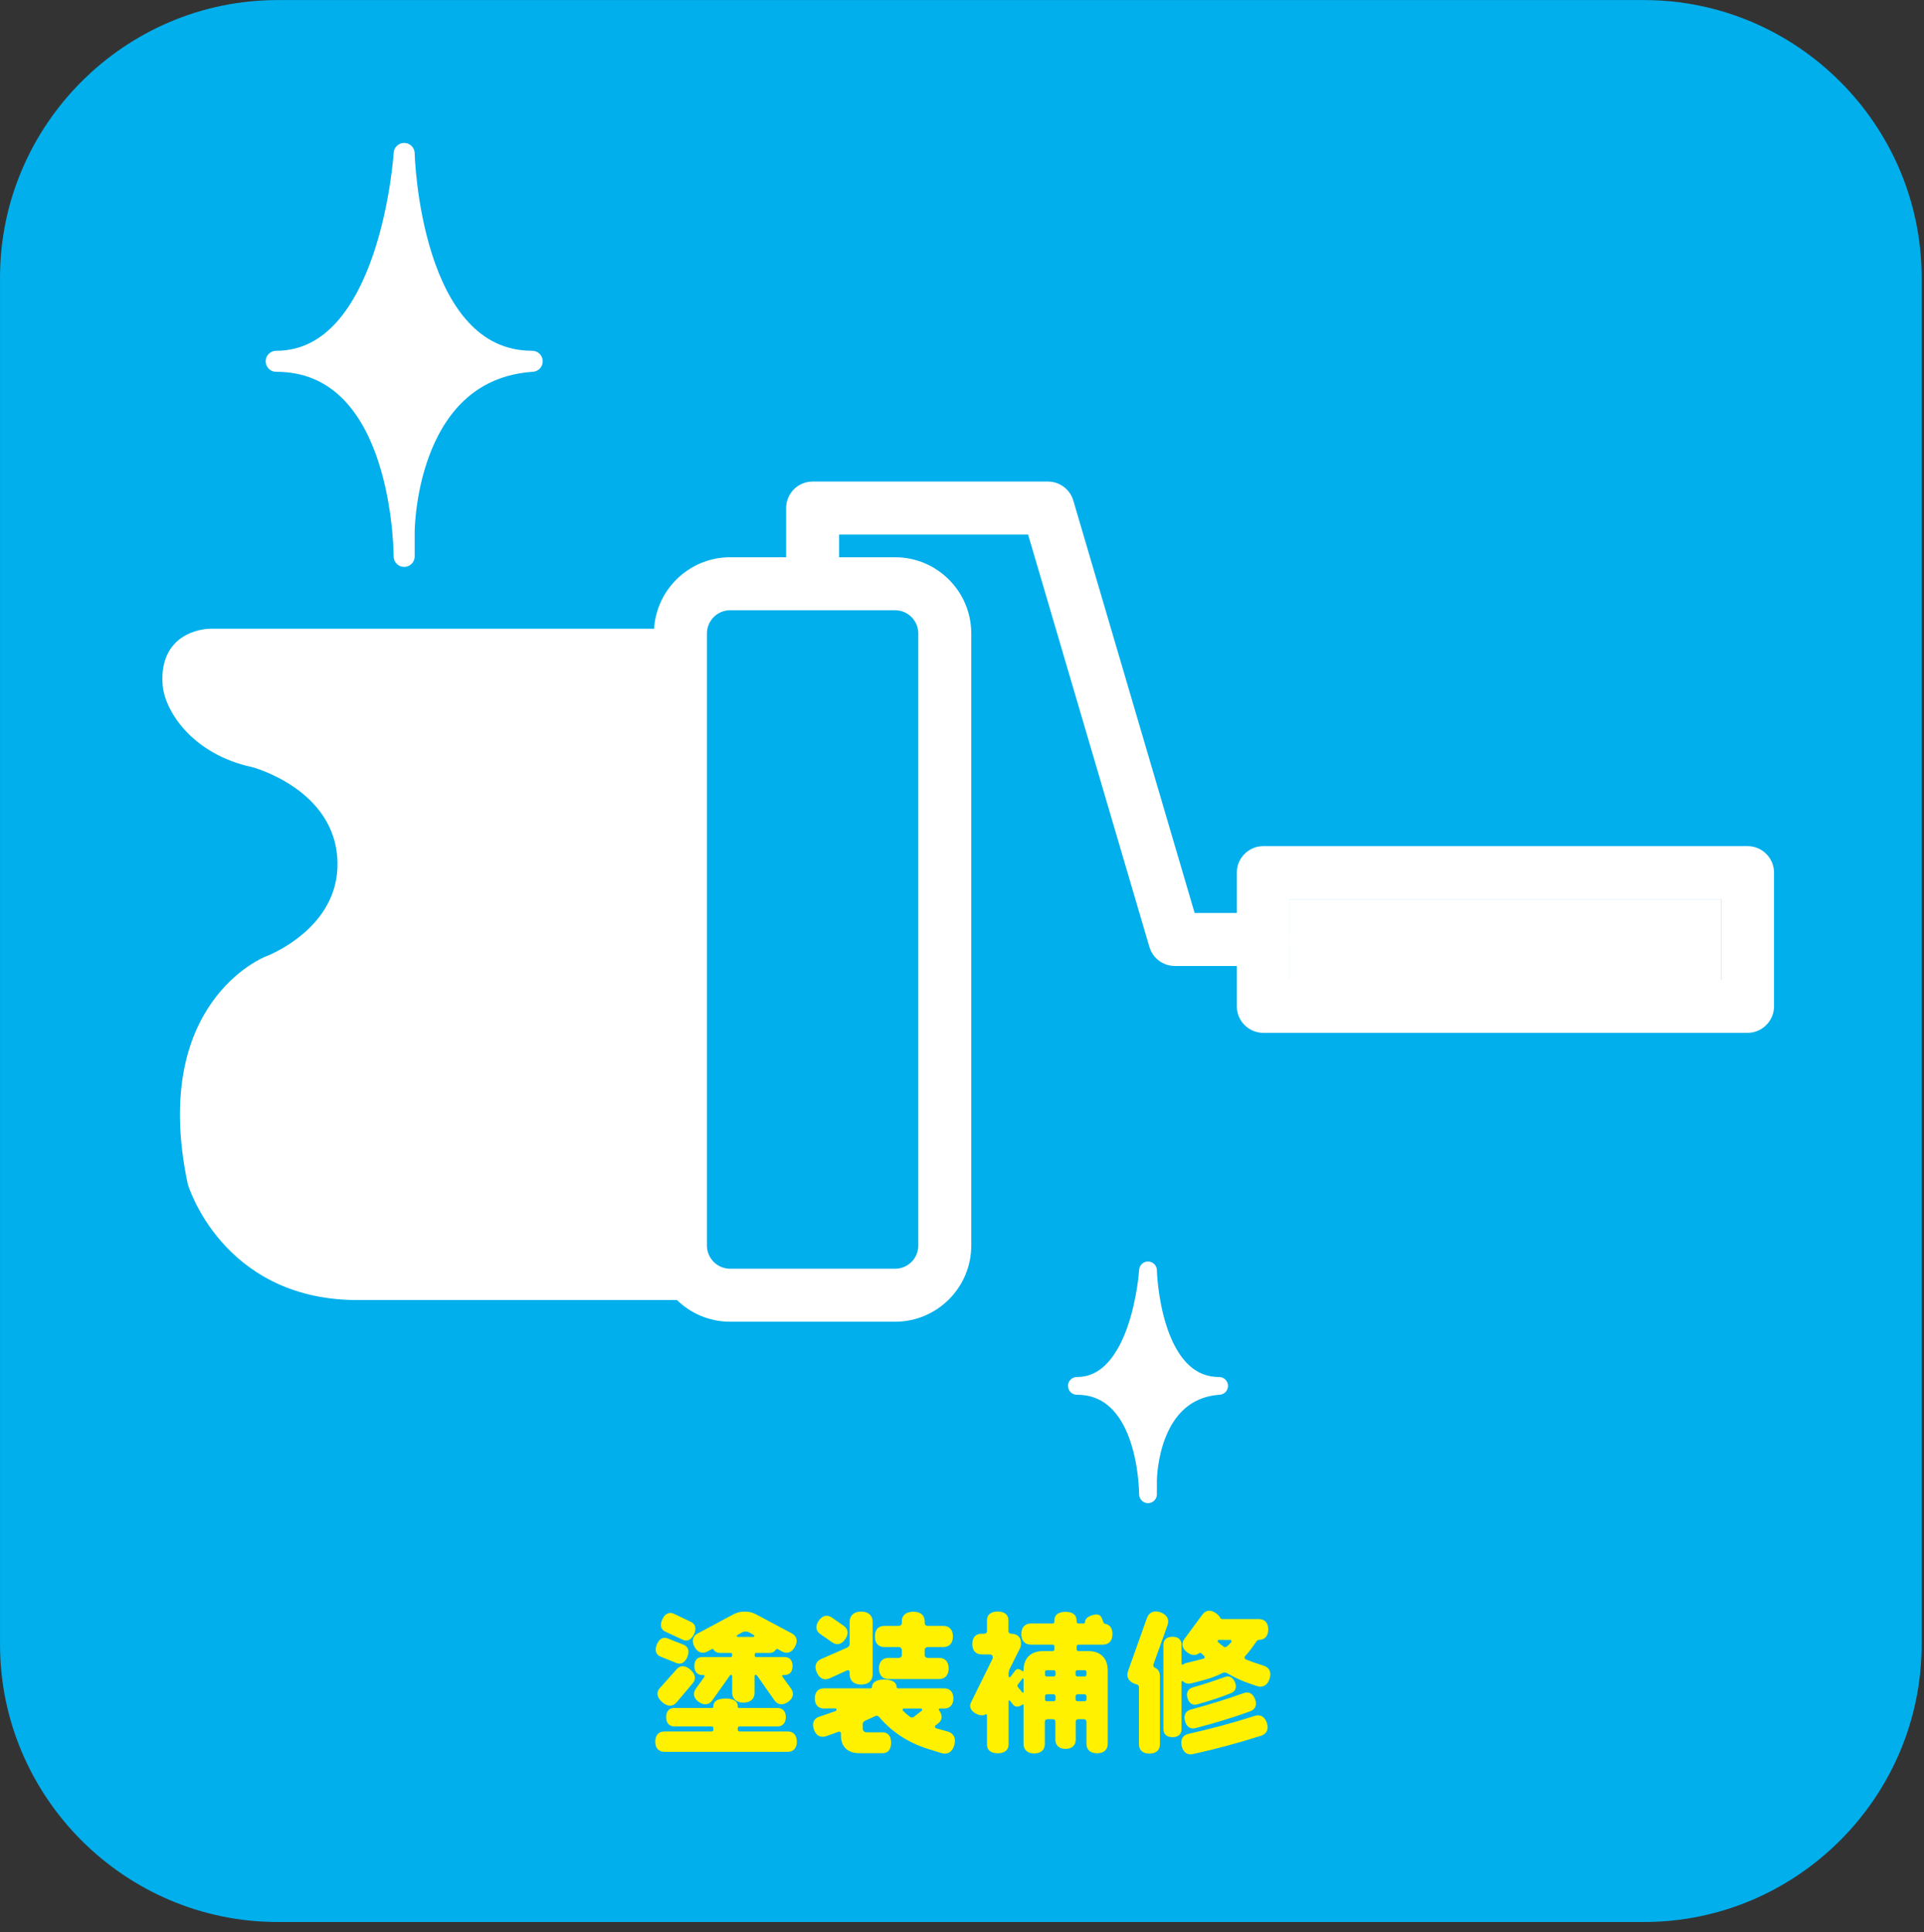
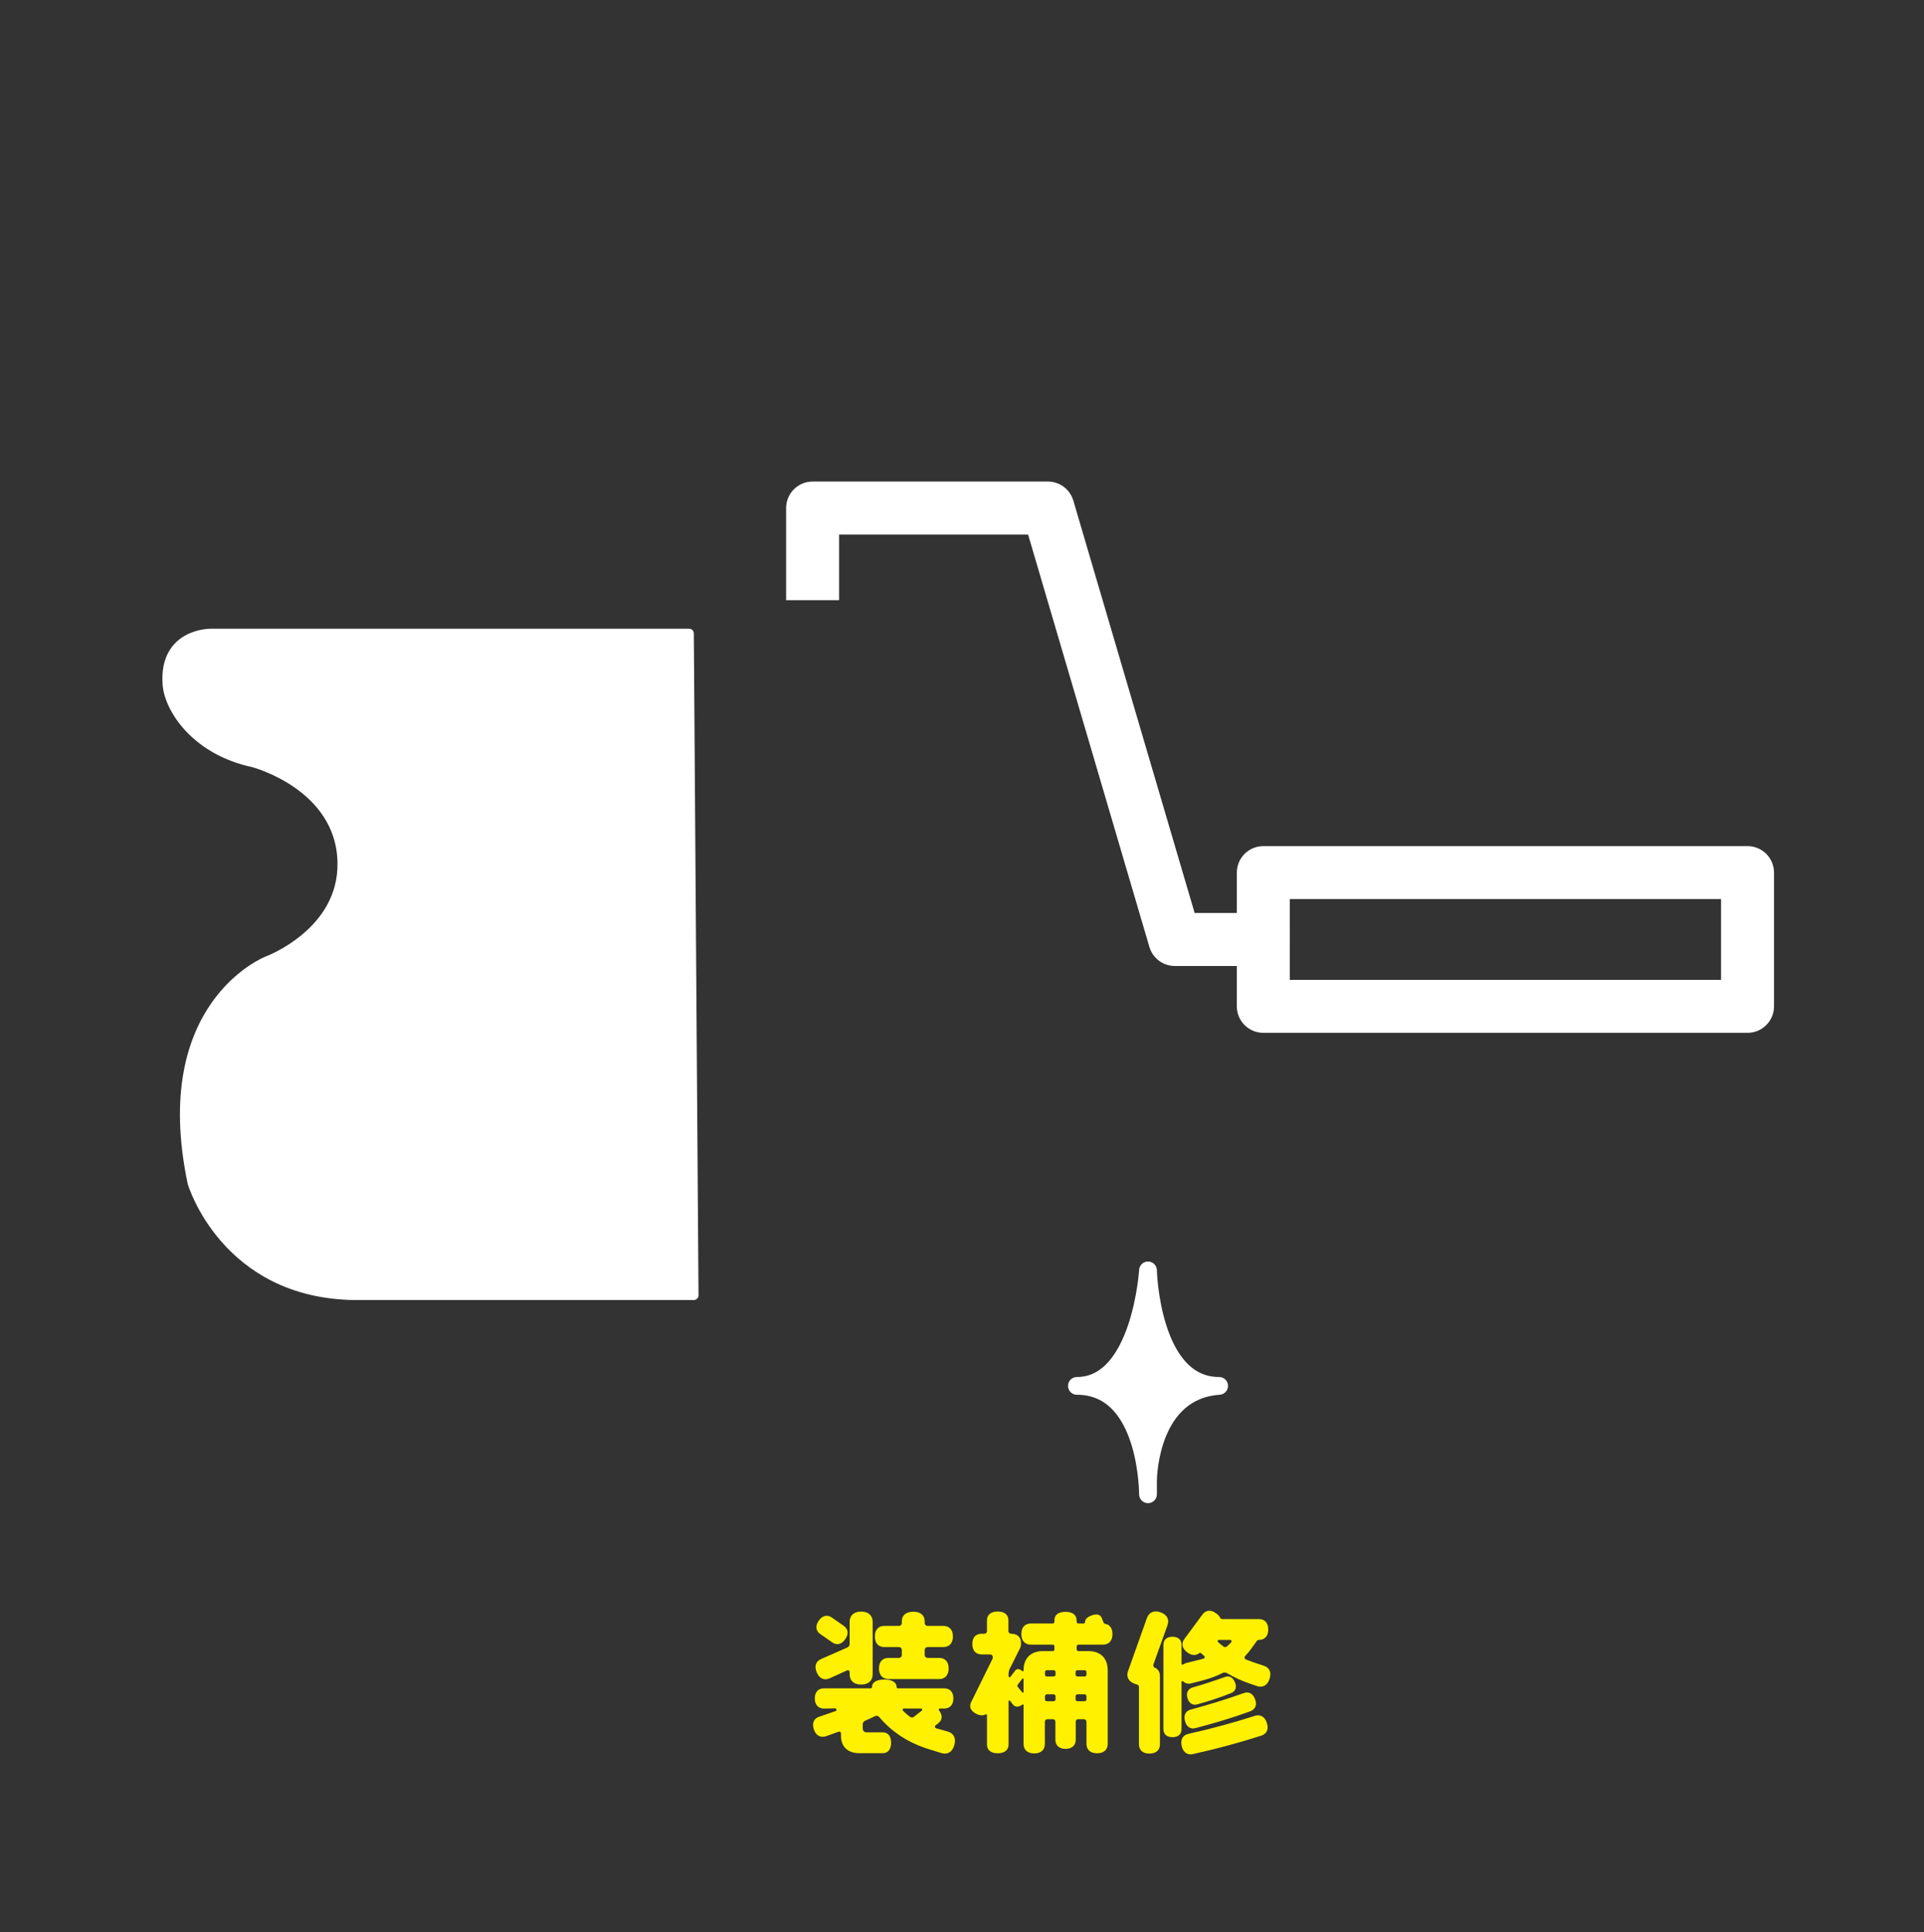
<svg xmlns="http://www.w3.org/2000/svg" width="100%" height="100%" viewBox="0 0 244 245" version="1.1" xml:space="preserve" style="fill-rule:evenodd;clip-rule:evenodd;stroke-linecap:round;stroke-linejoin:round;stroke-miterlimit:10;">
  <rect x="0" y="0" width="244" height="245" fill="#333333" stroke="none" />
  <g transform="matrix(1,0,0,1,-888,-1349)">
    <g transform="matrix(1.333,0,0,1.333,0,0)">
      <g transform="matrix(1,0,0,1,848.987,1038.41)">
-         <path d="M0,130.019C0,144.539 -11.88,156.419 -26.4,156.419L-156.419,156.419C-170.939,156.419 -182.819,144.539 -182.819,130.019L-182.819,0C-182.819,-14.52 -170.939,-26.4 -156.419,-26.4L-26.4,-26.4C-11.88,-26.4 0,-14.52 0,0L0,130.019Z" style="fill:rgb(0,175,236);fill-rule:nonzero;" />
-       </g>
+         </g>
      <g transform="matrix(1,0,0,1,736.261,1176.33)">
-         <path d="M0,-8.713C0,-8.668 0.045,-8.623 0.09,-8.623L1.59,-8.623C1.635,-8.623 1.68,-8.668 1.68,-8.713C1.68,-8.743 1.664,-8.774 1.635,-8.788L1.154,-9.059C1.064,-9.104 0.944,-9.134 0.84,-9.134C0.734,-9.134 0.614,-9.104 0.524,-9.059L0.045,-8.788C0.015,-8.774 0,-8.743 0,-8.713M-3.705,-8.953L-0.285,-10.783C0.015,-10.934 0.329,-11.024 0.675,-11.024L0.84,-11.024C1.185,-11.024 1.515,-10.934 1.8,-10.783L5.234,-8.953C5.685,-8.729 5.85,-8.264 5.534,-7.679C5.234,-7.109 4.754,-6.988 4.305,-7.229L3.914,-7.453C3.869,-7.469 3.84,-7.484 3.794,-7.469C3.749,-7.453 3.72,-7.424 3.704,-7.394C3.584,-7.198 3.374,-7.094 3.135,-7.094L1.829,-7.094C1.755,-7.094 1.709,-7.033 1.709,-6.974L1.709,-6.839C1.709,-6.764 1.755,-6.703 1.829,-6.703L4.544,-6.703C4.994,-6.703 5.31,-6.419 5.31,-5.849C5.31,-5.278 4.994,-4.993 4.544,-4.993L4.425,-4.993C4.364,-4.993 4.319,-4.948 4.319,-4.889C4.319,-4.859 4.334,-4.844 4.35,-4.828L5.159,-3.703C5.459,-3.299 5.414,-2.818 4.89,-2.443C4.364,-2.068 3.899,-2.158 3.6,-2.564L1.949,-4.919C1.92,-4.964 1.859,-5.009 1.8,-5.009C1.739,-5.009 1.694,-4.948 1.694,-4.903L1.694,-3.314C1.694,-2.759 1.35,-2.368 0.63,-2.368C-0.075,-2.368 -0.436,-2.759 -0.436,-3.314L-0.436,-4.903C-0.436,-4.948 -0.48,-5.009 -0.54,-5.009C-0.601,-5.009 -0.646,-4.964 -0.676,-4.919L-2.341,-2.564C-2.641,-2.158 -3.105,-2.068 -3.63,-2.443C-4.141,-2.818 -4.186,-3.299 -3.886,-3.703L-3.075,-4.828C-3.061,-4.844 -3.061,-4.859 -3.061,-4.889C-3.061,-4.948 -3.105,-4.993 -3.165,-4.993L-3.285,-4.993C-3.721,-4.993 -4.035,-5.278 -4.035,-5.849C-4.035,-6.419 -3.721,-6.703 -3.285,-6.703L-0.57,-6.703C-0.495,-6.703 -0.436,-6.764 -0.436,-6.839L-0.436,-6.974C-0.436,-7.033 -0.495,-7.094 -0.57,-7.094L-1.62,-7.094C-1.86,-7.094 -2.07,-7.198 -2.19,-7.394C-2.205,-7.424 -2.235,-7.453 -2.28,-7.469C-2.311,-7.484 -2.355,-7.469 -2.386,-7.453L-2.79,-7.229C-3.24,-6.988 -3.721,-7.109 -4.021,-7.679C-4.335,-8.264 -4.155,-8.729 -3.705,-8.953M-7.08,-10.288C-6.825,-10.859 -6.405,-11.008 -6,-10.828L-4.365,-10.048C-3.96,-9.868 -3.795,-9.463 -4.065,-8.878C-4.335,-8.309 -4.755,-8.158 -5.146,-8.354L-6.795,-9.118C-7.2,-9.299 -7.351,-9.719 -7.08,-10.288M-4.186,-4.214L-5.745,-2.368C-6.075,-1.993 -6.57,-1.948 -7.095,-2.414C-7.635,-2.879 -7.65,-3.374 -7.335,-3.734L-5.715,-5.549C-5.4,-5.908 -4.92,-5.953 -4.41,-5.504C-3.9,-5.054 -3.87,-4.573 -4.186,-4.214M-7.605,-7.889C-7.38,-8.474 -6.976,-8.639 -6.57,-8.474L-5.056,-7.873C-4.636,-7.708 -4.471,-7.304 -4.695,-6.719C-4.936,-6.149 -5.325,-5.969 -5.745,-6.134L-7.26,-6.748C-7.665,-6.913 -7.845,-7.318 -7.605,-7.889M5.714,1.351C5.714,1.996 5.354,2.311 4.859,2.311L-6.885,2.311C-7.396,2.311 -7.755,1.996 -7.755,1.351C-7.755,0.691 -7.396,0.376 -6.885,0.376L-2.415,0.376C-2.295,0.376 -2.221,0.316 -2.221,0.196L-2.221,0.076C-2.221,-0.044 -2.295,-0.104 -2.415,-0.104L-5.94,-0.104C-6.405,-0.104 -6.72,-0.403 -6.72,-0.988C-6.72,-1.573 -6.405,-1.859 -5.94,-1.859L-2.355,-1.859C-2.28,-1.859 -2.221,-1.903 -2.221,-1.979L-2.221,-2.054C-2.221,-2.474 -1.846,-2.759 -1.065,-2.759C-0.285,-2.759 0.09,-2.474 0.09,-2.054L0.09,-1.979C0.09,-1.903 0.149,-1.859 0.225,-1.859L3.885,-1.859C4.334,-1.859 4.664,-1.573 4.664,-0.988C4.664,-0.403 4.334,-0.104 3.885,-0.104L0.284,-0.104C0.18,-0.104 0.09,-0.044 0.09,0.076L0.09,0.196C0.09,0.316 0.18,0.376 0.284,0.376L4.859,0.376C5.354,0.376 5.714,0.691 5.714,1.351" style="fill:rgb(255,241,0);fill-rule:nonzero;" />
-       </g>
+         </g>
      <g transform="matrix(1,0,0,1,753.9,1169.59)">
        <path d="M0,5.039C0,4.979 -0.061,4.935 -0.12,4.935L-1.74,4.935C-1.8,4.935 -1.86,4.979 -1.86,5.055C-1.86,5.084 -1.845,5.114 -1.83,5.129C-1.695,5.279 -1.485,5.475 -1.125,5.744C-1.08,5.774 -1.021,5.789 -0.96,5.789C-0.9,5.789 -0.84,5.774 -0.795,5.729L-0.045,5.144C-0.016,5.114 0,5.084 0,5.039M-4.5,-1.92C-4.5,-2.596 -4.14,-2.925 -3.615,-2.925L-2.25,-2.925C-2.07,-2.925 -1.936,-3.016 -1.936,-3.21L-1.936,-3.375C-1.936,-3.9 -1.575,-4.275 -0.84,-4.275C-0.12,-4.275 0.24,-3.9 0.24,-3.375L0.24,-3.21C0.24,-3.016 0.375,-2.925 0.555,-2.925L2.024,-2.925C2.55,-2.925 2.925,-2.596 2.925,-1.92C2.925,-1.245 2.55,-0.915 2.024,-0.915L0.555,-0.915C0.375,-0.915 0.24,-0.811 0.24,-0.615L0.24,-0.165C0.24,0.029 0.375,0.119 0.555,0.119L1.635,0.119C2.145,0.119 2.52,0.449 2.52,1.125C2.52,1.784 2.145,2.13 1.635,2.13L-3.21,2.13C-3.735,2.13 -4.11,1.784 -4.11,1.125C-4.11,0.449 -3.735,0.119 -3.21,0.119L-2.25,0.119C-2.07,0.119 -1.936,0.029 -1.936,-0.165L-1.936,-0.615C-1.936,-0.811 -2.07,-0.915 -2.25,-0.915L-3.615,-0.915C-4.14,-0.915 -4.5,-1.245 -4.5,-1.92M-9.84,-3.42C-9.479,-3.945 -9,-4.005 -8.595,-3.721L-7.47,-2.94C-7.065,-2.655 -6.945,-2.19 -7.32,-1.665C-7.68,-1.125 -8.16,-1.08 -8.564,-1.365L-9.689,-2.146C-10.095,-2.431 -10.215,-2.88 -9.84,-3.42M-10.02,1.515C-10.305,0.899 -10.095,0.435 -9.615,0.225L-7.125,-0.87C-6.99,-0.931 -6.9,-1.051 -6.9,-1.216L-6.9,-3.315C-6.9,-3.87 -6.54,-4.29 -5.805,-4.29C-5.07,-4.29 -4.71,-3.87 -4.71,-3.315L-4.71,1.68C-4.71,2.249 -5.07,2.654 -5.805,2.654C-6.54,2.654 -6.9,2.249 -6.9,1.68L-6.9,1.47C-6.9,1.364 -6.975,1.289 -7.065,1.289C-7.095,1.289 -7.11,1.289 -7.14,1.305L-8.79,2.055C-9.27,2.279 -9.75,2.13 -10.02,1.515M3.06,8.399C2.88,9.089 2.399,9.329 1.859,9.18L0.944,8.894C-1.08,8.324 -2.76,7.289 -4.021,5.819L-4.08,5.744C-4.155,5.669 -4.245,5.624 -4.35,5.624C-4.396,5.624 -4.455,5.64 -4.5,5.669C-4.815,5.819 -5.13,5.97 -5.445,6.104C-5.565,6.164 -5.655,6.284 -5.655,6.435L-5.655,6.824C-5.655,7.079 -5.49,7.199 -5.25,7.199L-3.735,7.199C-3.285,7.199 -2.955,7.529 -2.955,8.189C-2.955,8.85 -3.285,9.18 -3.735,9.18L-5.985,9.18C-7.005,9.18 -7.725,8.64 -7.725,7.515L-7.725,7.305C-7.725,7.199 -7.8,7.124 -7.905,7.124C-7.92,7.124 -7.935,7.14 -7.95,7.14C-8.354,7.289 -8.76,7.424 -9.165,7.574C-9.66,7.725 -10.109,7.529 -10.305,6.914C-10.515,6.284 -10.274,5.864 -9.795,5.715C-9.27,5.534 -8.745,5.354 -8.235,5.175C-8.189,5.144 -8.145,5.1 -8.145,5.055C-8.145,4.979 -8.205,4.919 -8.295,4.919L-9.359,4.935C-9.854,4.935 -10.215,4.604 -10.215,3.975C-10.215,3.329 -9.854,3.015 -9.359,3.015L-4.905,3.015C-4.83,3.015 -4.771,2.954 -4.771,2.88C-4.771,2.475 -4.396,2.175 -3.6,2.175C-2.82,2.175 -2.43,2.475 -2.43,2.88C-2.43,2.954 -2.37,3.015 -2.295,3.015L2.1,3.015C2.609,3.015 2.97,3.329 2.97,3.975C2.97,4.604 2.609,4.935 2.1,4.935L1.68,4.935C1.62,4.935 1.574,4.979 1.574,5.039C1.574,5.055 1.59,5.084 1.604,5.1C1.979,5.595 1.904,6.029 1.56,6.314L1.274,6.539C1.229,6.569 1.215,6.614 1.215,6.659C1.215,6.734 1.26,6.779 1.319,6.81L2.43,7.124C2.97,7.274 3.255,7.725 3.06,8.399" style="fill:rgb(255,241,0);fill-rule:nonzero;" />
      </g>
      <g transform="matrix(1,0,0,1,769.53,1170.71)">
        <path d="M0,2.671C0,2.551 -0.061,2.46 -0.195,2.46L-0.841,2.46C-0.96,2.46 -1.035,2.551 -1.035,2.671L-1.035,2.926C-1.035,3.045 -0.96,3.12 -0.841,3.12L-0.195,3.12C-0.061,3.12 0,3.045 0,2.926L0,2.671ZM-1.035,0.36L-1.035,0.57C-1.035,0.691 -0.96,0.766 -0.841,0.766L-0.195,0.766C-0.061,0.766 0,0.691 0,0.57L0,0.36C0,0.24 -0.061,0.165 -0.195,0.165L-0.841,0.165C-0.96,0.165 -1.035,0.24 -1.035,0.36M-2.94,2.671C-2.94,2.551 -3.016,2.46 -3.136,2.46L-3.75,2.46C-3.885,2.46 -3.945,2.551 -3.945,2.671L-3.945,2.926C-3.945,3.045 -3.885,3.12 -3.75,3.12L-3.136,3.12C-3.016,3.12 -2.94,3.045 -2.94,2.926L-2.94,2.671ZM-2.94,0.36C-2.94,0.24 -3.016,0.165 -3.136,0.165L-3.75,0.165C-3.885,0.165 -3.945,0.24 -3.945,0.36L-3.945,0.57C-3.945,0.691 -3.885,0.766 -3.75,0.766L-3.136,0.766C-3.016,0.766 -2.94,0.691 -2.94,0.57L-2.94,0.36ZM-5.985,1.021C-5.985,0.976 -6.015,0.945 -6.061,0.945C-6.075,0.945 -6.105,0.961 -6.105,0.976L-6.54,1.546C-6.555,1.575 -6.57,1.62 -6.57,1.65C-6.57,1.695 -6.555,1.74 -6.525,1.771L-6.105,2.28C-6.09,2.296 -6.075,2.311 -6.061,2.311C-6.015,2.311 -5.985,2.28 -5.985,2.235L-5.985,1.021ZM-0.931,-2.069L-0.931,-1.845C-0.931,-1.725 -0.87,-1.649 -0.735,-1.649L0.194,-1.649C1.26,-1.649 2.024,-1.05 2.024,0.195L2.024,7.17C2.024,7.695 1.694,8.07 1.005,8.07C0.33,8.07 0,7.695 0,7.17L0,5.101C0,4.936 -0.091,4.83 -0.255,4.83L-0.78,4.83C-0.945,4.83 -1.021,4.936 -1.021,5.101L-1.021,6.795C-1.021,7.29 -1.351,7.65 -1.995,7.65C-2.625,7.65 -2.955,7.29 -2.955,6.795L-2.955,5.101C-2.955,4.936 -3.03,4.83 -3.195,4.83L-3.705,4.83C-3.87,4.83 -3.96,4.936 -3.96,5.101L-3.96,7.186C-3.96,7.71 -4.29,8.085 -4.965,8.085C-5.641,8.085 -5.985,7.71 -5.985,7.186L-5.985,3.481C-5.985,3.45 -6.015,3.42 -6.045,3.42C-6.075,3.42 -6.09,3.42 -6.09,3.436C-6.465,3.721 -6.795,3.691 -7.005,3.42L-7.26,3.091C-7.275,3.061 -7.305,3.045 -7.32,3.045C-7.38,3.045 -7.41,3.091 -7.41,3.136L-7.41,7.245C-7.41,7.726 -7.755,8.07 -8.445,8.07C-9.135,8.07 -9.465,7.726 -9.465,7.245L-9.465,4.441C-9.465,4.396 -9.51,4.365 -9.54,4.365L-9.585,4.365C-9.81,4.5 -10.109,4.5 -10.484,4.32C-11.04,4.035 -11.175,3.615 -10.979,3.226L-8.94,-0.914C-8.925,-0.944 -8.91,-1.005 -8.91,-1.05C-8.91,-1.244 -9.03,-1.334 -9.195,-1.334L-9.975,-1.334C-10.5,-1.334 -10.859,-1.664 -10.859,-2.324C-10.859,-2.984 -10.5,-3.3 -9.975,-3.3L-9.72,-3.3C-9.585,-3.3 -9.465,-3.404 -9.465,-3.555L-9.465,-4.589C-9.465,-5.069 -9.135,-5.414 -8.445,-5.414C-7.755,-5.414 -7.425,-5.069 -7.425,-4.589L-7.425,-3.555C-7.425,-3.404 -7.305,-3.3 -7.17,-3.3C-6.615,-3.3 -6.226,-3.015 -6.226,-2.399C-6.226,-2.22 -6.255,-2.055 -6.315,-1.934L-7.305,0.046C-7.38,0.195 -7.41,0.376 -7.41,0.57L-7.41,0.721C-7.41,0.78 -7.365,0.841 -7.305,0.841C-7.275,0.841 -7.245,0.825 -7.23,0.796L-6.795,0.226C-6.66,0.03 -6.42,0.001 -6.165,0.211C-6.135,0.226 -6.12,0.24 -6.105,0.256C-6.09,0.256 -6.075,0.271 -6.061,0.271C-6.015,0.271 -5.985,0.24 -5.985,0.195C-5.985,-1.05 -5.22,-1.649 -4.141,-1.649L-3.226,-1.649C-3.105,-1.649 -3.045,-1.725 -3.045,-1.845L-3.045,-2.069C-3.045,-2.189 -3.105,-2.265 -3.226,-2.265L-5.295,-2.265C-5.82,-2.265 -6.195,-2.595 -6.195,-3.269C-6.195,-3.944 -5.82,-4.274 -5.295,-4.274L-3.226,-4.274C-3.105,-4.274 -3.045,-4.35 -3.045,-4.47L-3.045,-4.604C-3.045,-5.069 -2.7,-5.384 -1.995,-5.384C-1.29,-5.384 -0.945,-5.069 -0.945,-4.604L-0.931,-4.47C-0.931,-4.35 -0.87,-4.274 -0.75,-4.274L-0.271,-4.274C-0.195,-4.274 -0.136,-4.334 -0.136,-4.409C-0.136,-4.664 0.06,-4.89 0.479,-5.039C1.005,-5.234 1.335,-5.114 1.454,-4.799L1.619,-4.379C1.649,-4.319 1.694,-4.26 1.77,-4.244C2.189,-4.184 2.475,-3.854 2.475,-3.269C2.475,-2.595 2.1,-2.265 1.574,-2.265L-0.735,-2.265C-0.87,-2.265 -0.931,-2.189 -0.931,-2.069" style="fill:rgb(255,241,0);fill-rule:nonzero;" />
      </g>
      <g transform="matrix(1,0,0,1,783.33,1175.93)">
        <path d="M0,-7.815C0,-7.875 -0.045,-7.935 -0.12,-7.935L-1.215,-7.935C-1.274,-7.935 -1.319,-7.889 -1.319,-7.83C-1.319,-7.785 -1.305,-7.754 -1.29,-7.74C-1.125,-7.575 -0.944,-7.44 -0.765,-7.304C-0.72,-7.275 -0.675,-7.245 -0.614,-7.245C-0.555,-7.245 -0.494,-7.275 -0.449,-7.304C-0.3,-7.44 -0.149,-7.575 -0.015,-7.724C0,-7.754 0,-7.785 0,-7.815M-4.185,-2.385C-4.35,-2.924 -4.124,-3.27 -3.72,-3.405C-2.67,-3.705 -1.649,-4.035 -0.659,-4.395C-0.255,-4.56 0.12,-4.41 0.33,-3.9C0.54,-3.39 0.346,-3.015 -0.06,-2.865C-1.02,-2.475 -2.13,-2.115 -3.225,-1.815C-3.63,-1.68 -4.02,-1.845 -4.185,-2.385M-3.885,-1.305L-3.659,-1.365C-2.024,-1.815 -0.42,-2.31 1.141,-2.865C1.59,-3.044 2.011,-2.879 2.235,-2.31C2.46,-1.74 2.25,-1.335 1.815,-1.155C0.226,-0.57 -1.604,-0.015 -3.404,0.45C-3.854,0.585 -4.274,0.375 -4.425,-0.21C-4.59,-0.794 -4.334,-1.185 -3.885,-1.305M3.36,-0.044C3.57,0.585 3.33,1.005 2.851,1.17C0.735,1.845 -1.425,2.43 -3.659,2.925C-4.154,3.045 -4.59,2.805 -4.739,2.16C-4.89,1.515 -4.604,1.11 -4.095,1.005L-3.854,0.945C-1.784,0.48 0.24,-0.075 2.205,-0.705C2.7,-0.87 3.15,-0.675 3.36,-0.044M3.615,-4.214C3.405,-3.57 2.925,-3.375 2.431,-3.54L1.815,-3.75C1.005,-4.02 0.255,-4.365 -0.449,-4.785C-0.51,-4.815 -0.585,-4.83 -0.659,-4.83C-0.734,-4.83 -0.795,-4.815 -0.854,-4.785C-1.439,-4.485 -2.069,-4.259 -2.744,-4.08L-3.795,-3.81C-4.109,-3.72 -4.395,-3.78 -4.604,-3.99C-4.619,-4.004 -4.635,-4.02 -4.664,-4.02C-4.709,-4.02 -4.755,-3.975 -4.755,-3.93L-4.755,0.555C-4.755,1.005 -5.039,1.32 -5.609,1.32C-6.194,1.32 -6.479,1.005 -6.479,0.555L-6.479,-7.469C-6.479,-7.919 -6.194,-8.235 -5.609,-8.235C-5.039,-8.235 -4.755,-7.919 -4.755,-7.469L-4.755,-5.669C-4.755,-5.625 -4.709,-5.58 -4.664,-5.58C-4.649,-5.58 -4.619,-5.58 -4.604,-5.594C-4.515,-5.655 -4.409,-5.714 -4.274,-5.745L-2.774,-6.12C-2.744,-6.134 -2.699,-6.134 -2.67,-6.15C-2.595,-6.165 -2.55,-6.225 -2.55,-6.299C-2.55,-6.344 -2.564,-6.375 -2.595,-6.405L-2.88,-6.66C-2.909,-6.69 -2.939,-6.705 -2.984,-6.705C-3.015,-6.705 -3.045,-6.69 -3.074,-6.674C-3.375,-6.435 -3.779,-6.419 -4.215,-6.75C-4.739,-7.139 -4.784,-7.634 -4.47,-8.04L-2.774,-10.335C-2.475,-10.754 -1.994,-10.86 -1.455,-10.455C-1.274,-10.335 -1.154,-10.184 -1.08,-10.049C-1.05,-9.974 -0.975,-9.915 -0.899,-9.915L2.61,-9.915C3.135,-9.915 3.495,-9.585 3.495,-8.924C3.495,-8.264 3.135,-7.935 2.61,-7.935C2.535,-7.935 2.46,-7.905 2.415,-7.844L1.875,-7.094C1.695,-6.839 1.5,-6.615 1.29,-6.389C1.261,-6.36 1.245,-6.315 1.245,-6.254C1.245,-6.179 1.29,-6.105 1.365,-6.075C1.575,-6 1.785,-5.91 1.995,-5.835L3.075,-5.475C3.585,-5.31 3.84,-4.86 3.615,-4.214M-6.81,-4.5L-6.81,1.995C-6.81,2.52 -7.14,2.88 -7.814,2.88C-8.475,2.88 -8.805,2.52 -8.805,1.995L-8.805,-3.45C-8.805,-3.57 -8.879,-3.674 -8.999,-3.69C-9.06,-3.705 -9.119,-3.735 -9.194,-3.75C-9.839,-3.99 -10.034,-4.469 -9.839,-4.98L-8.039,-10.035C-7.845,-10.544 -7.395,-10.785 -6.749,-10.559C-6.09,-10.32 -5.909,-9.839 -6.09,-9.33L-7.425,-5.61C-7.439,-5.58 -7.439,-5.549 -7.439,-5.52C-7.439,-5.429 -7.395,-5.339 -7.305,-5.294C-6.975,-5.16 -6.81,-4.875 -6.81,-4.5" style="fill:rgb(255,241,0);fill-rule:nonzero;" />
      </g>
      <g transform="matrix(1,0,0,1,782.152,1143.16)">
        <path d="M0,0.672C-6.511,0.672 -6.767,-10.311 -6.767,-10.311C-6.767,-10.311 -7.451,0.672 -13.53,0.672C-7.126,0.672 -6.784,9.757 -6.767,10.983L-6.767,9.654C-6.756,9.047 -6.506,1.118 0,0.672Z" style="fill:white;fill-rule:nonzero;stroke:white;stroke-width:1.69px;" />
      </g>
      <g transform="matrix(1,0,0,1,716.799,1045.16)">
-         <path d="M0,1.211C-11.72,1.211 -12.181,-18.559 -12.181,-18.559C-12.181,-18.559 -13.413,1.211 -24.355,1.211C-12.826,1.211 -12.211,17.564 -12.181,19.77L-12.181,17.379C-12.161,16.285 -11.712,2.014 0,1.211Z" style="fill:white;fill-rule:nonzero;stroke:white;stroke-width:2px;" />
-       </g>
+         </g>
      <g transform="matrix(1,0,0,1,788.876,1060.33)">
        <path d="M0,41.041C0,42.433 -1.128,43.561 -2.52,43.561L-10.939,43.561C-12.057,43.561 -13.041,42.825 -13.357,41.752L-24.899,2.52L-42.879,2.52L-42.879,8.764L-47.919,8.764L-47.919,0C-47.919,-1.392 -46.79,-2.52 -45.399,-2.52L-23.014,-2.52C-21.896,-2.52 -20.912,-1.784 -20.596,-0.711L-9.053,38.521L-2.52,38.521C-1.128,38.521 0,39.649 0,41.041" style="fill:white;fill-rule:nonzero;" />
      </g>
      <g transform="matrix(1,0,0,1,751.326,1132.69)">
-         <path d="M0,-62.638C1.216,-62.638 2.206,-61.646 2.206,-60.428L2.206,-2.21C2.206,-0.991 1.216,0 0,0L-15.697,0C-16.913,0 -17.903,-0.991 -17.903,-2.21L-17.903,-60.428C-17.903,-61.646 -16.913,-62.638 -15.697,-62.638L0,-62.638ZM-22.943,-60.428L-22.943,-2.21C-22.943,1.788 -19.692,5.04 -15.697,5.04L0,5.04C3.995,5.04 7.246,1.788 7.246,-2.21L7.246,-60.428C7.246,-64.425 3.995,-67.678 0,-67.678L-15.697,-67.678C-19.692,-67.678 -22.943,-64.425 -22.943,-60.428" style="fill:white;fill-rule:nonzero;" />
-       </g>
+         </g>
      <g transform="matrix(-1,0,0,1,1618.78,-488.251)">
-         <rect x="788.876" y="1585.78" width="41.027" height="7.681" style="fill:white;" />
-       </g>
+         </g>
      <g transform="matrix(1,0,0,1,0,-488.251)">
        <path d="M829.903,1593.46L788.876,1593.46L788.876,1585.78L829.903,1585.78L829.903,1593.46ZM783.836,1583.26L783.836,1595.98C783.836,1597.37 784.964,1598.5 786.356,1598.5L832.423,1598.5C833.815,1598.5 834.943,1597.37 834.943,1595.98L834.943,1583.26C834.943,1581.87 833.815,1580.74 832.423,1580.74L786.356,1580.74C784.964,1580.74 783.836,1581.87 783.836,1583.26" style="fill:white;fill-rule:nonzero;" />
      </g>
      <g transform="matrix(1,0,0,1,731.726,1135.14)">
        <path d="M0,-62.883L-45.479,-62.883C-45.479,-62.883 -49.999,-62.961 -49.64,-58.034C-49.477,-55.785 -47.003,-51.789 -41.466,-50.603C-41.466,-50.603 -33.17,-48.449 -33.001,-41.135C-32.846,-34.403 -40.128,-31.727 -40.128,-31.727C-40.128,-31.727 -50.829,-27.566 -47.262,-10.623C-47.262,-10.623 -44.141,-0.07 -31.805,0.078L0.446,0.078L0,-62.883Z" style="fill:white;fill-rule:nonzero;stroke:white;stroke-width:0.9px;stroke-linecap:butt;stroke-linejoin:miter;" />
      </g>
    </g>
  </g>
</svg>